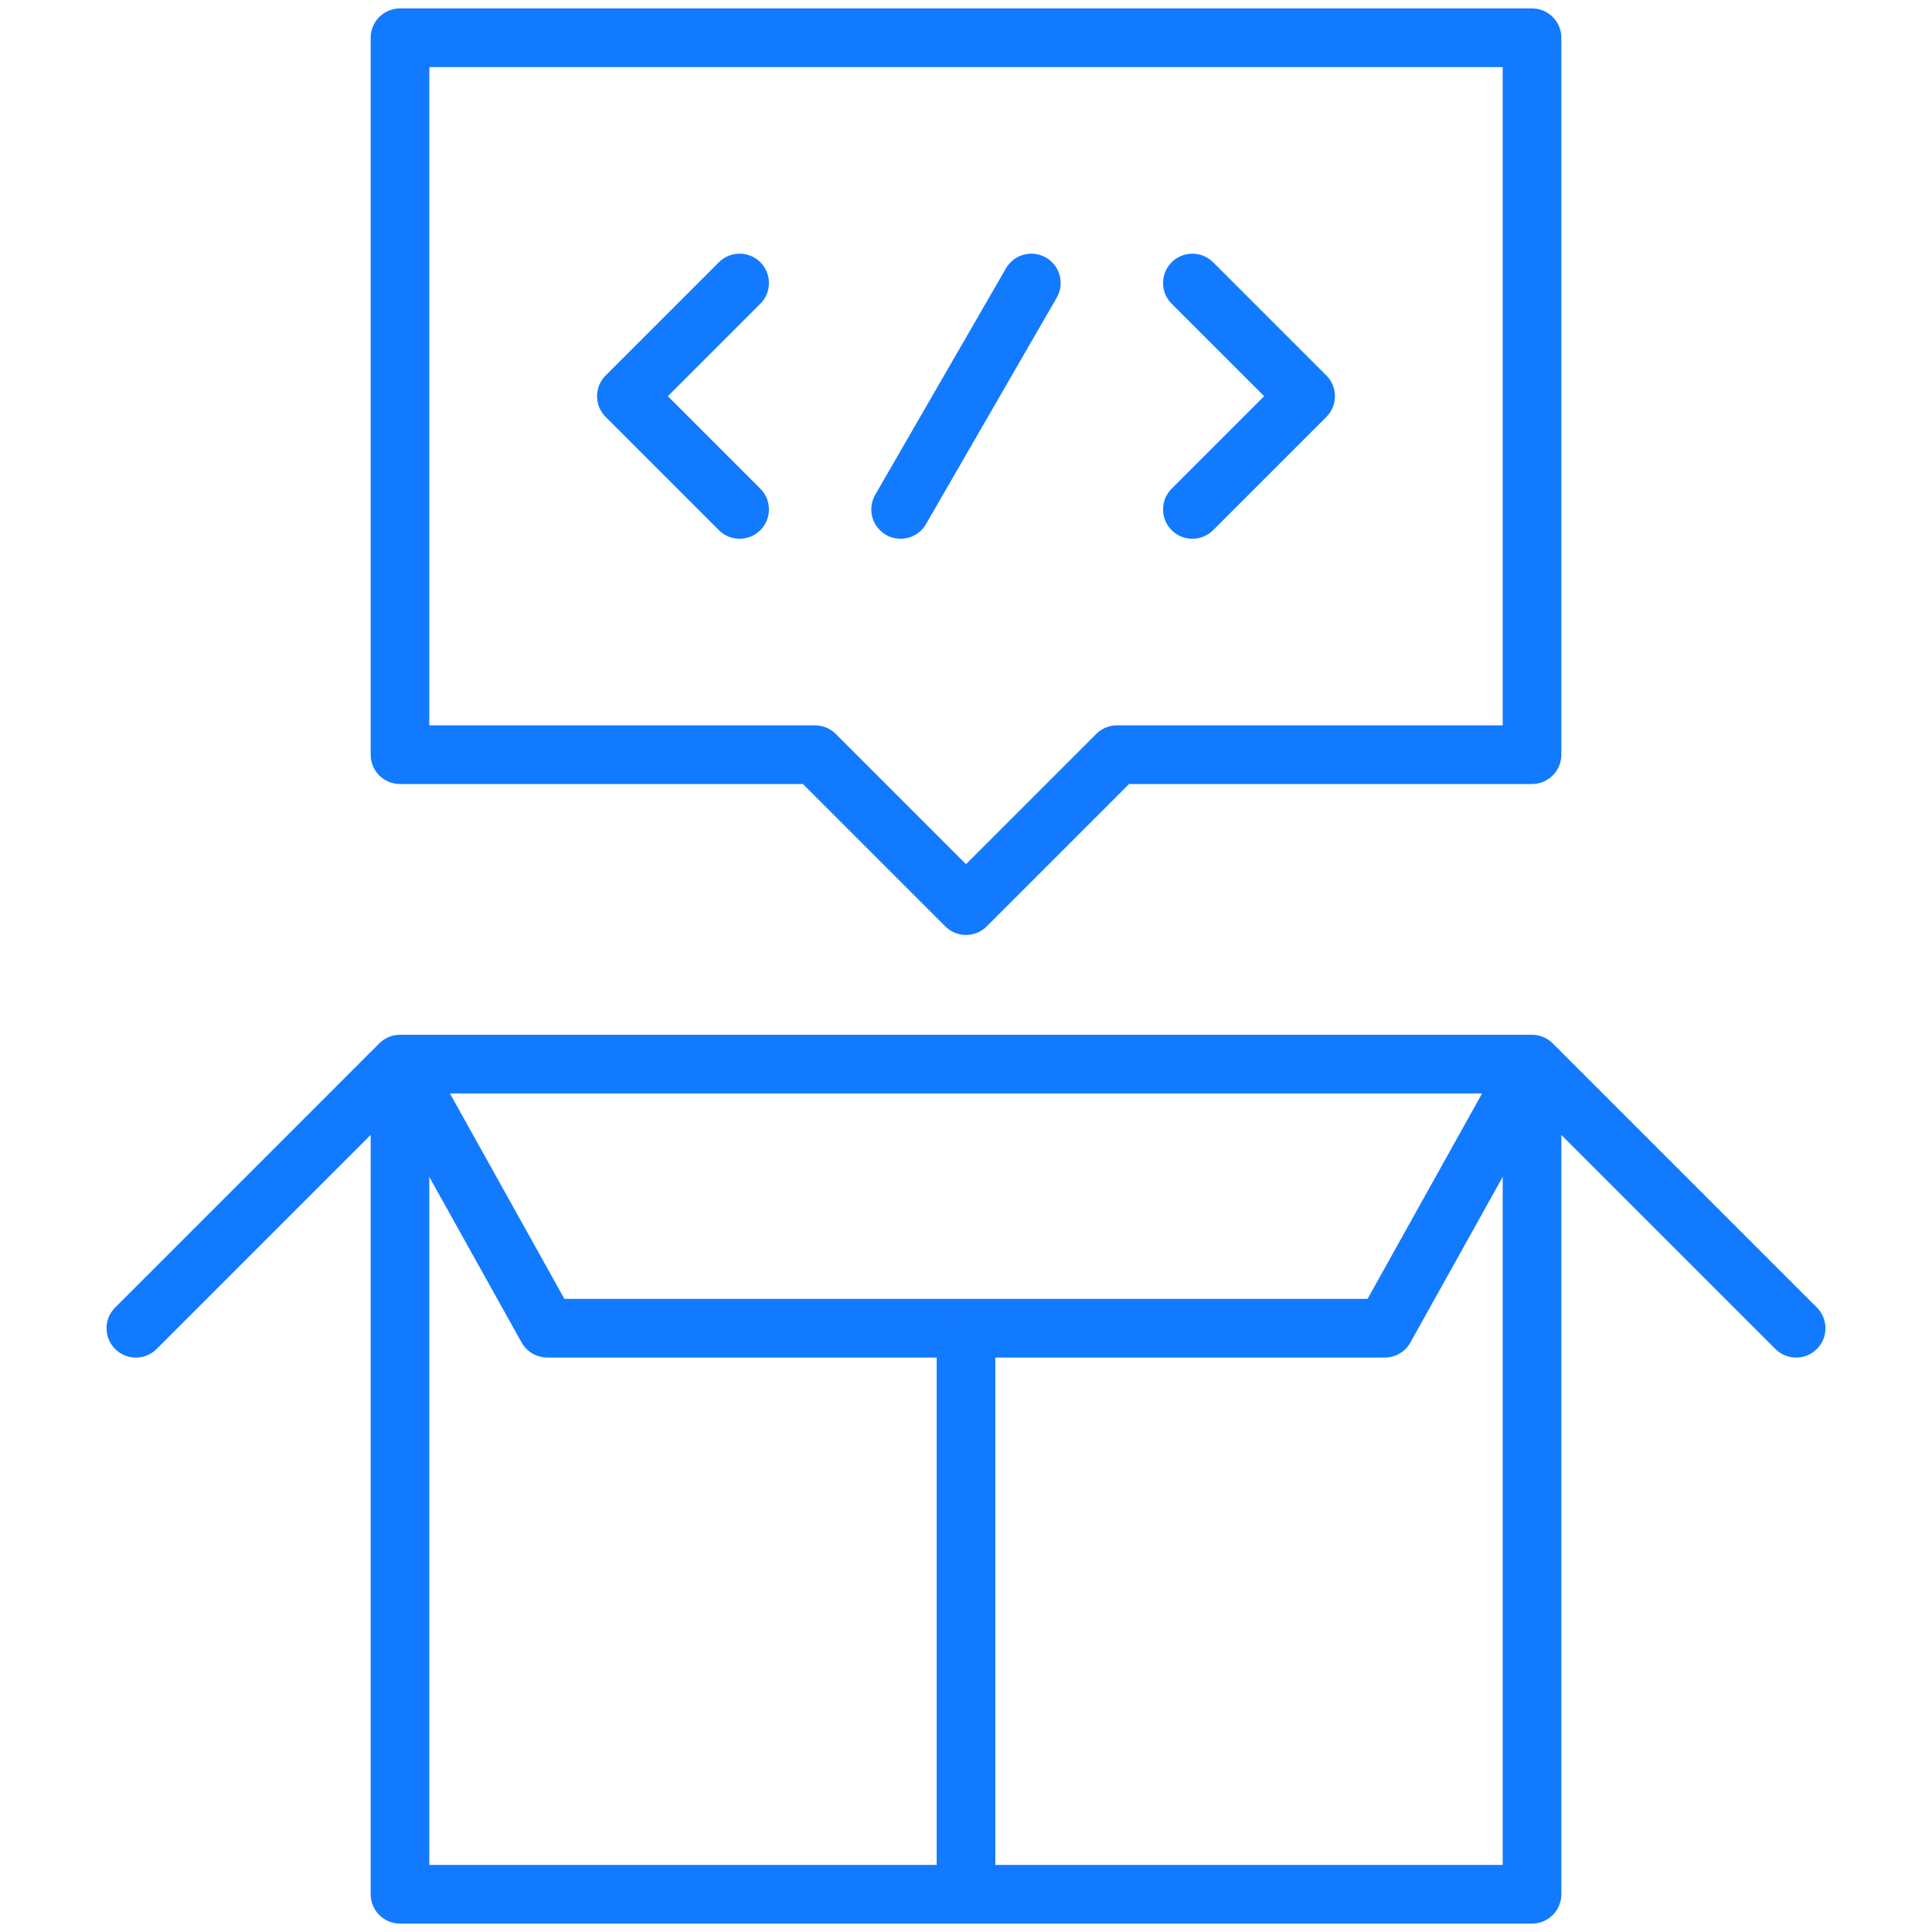
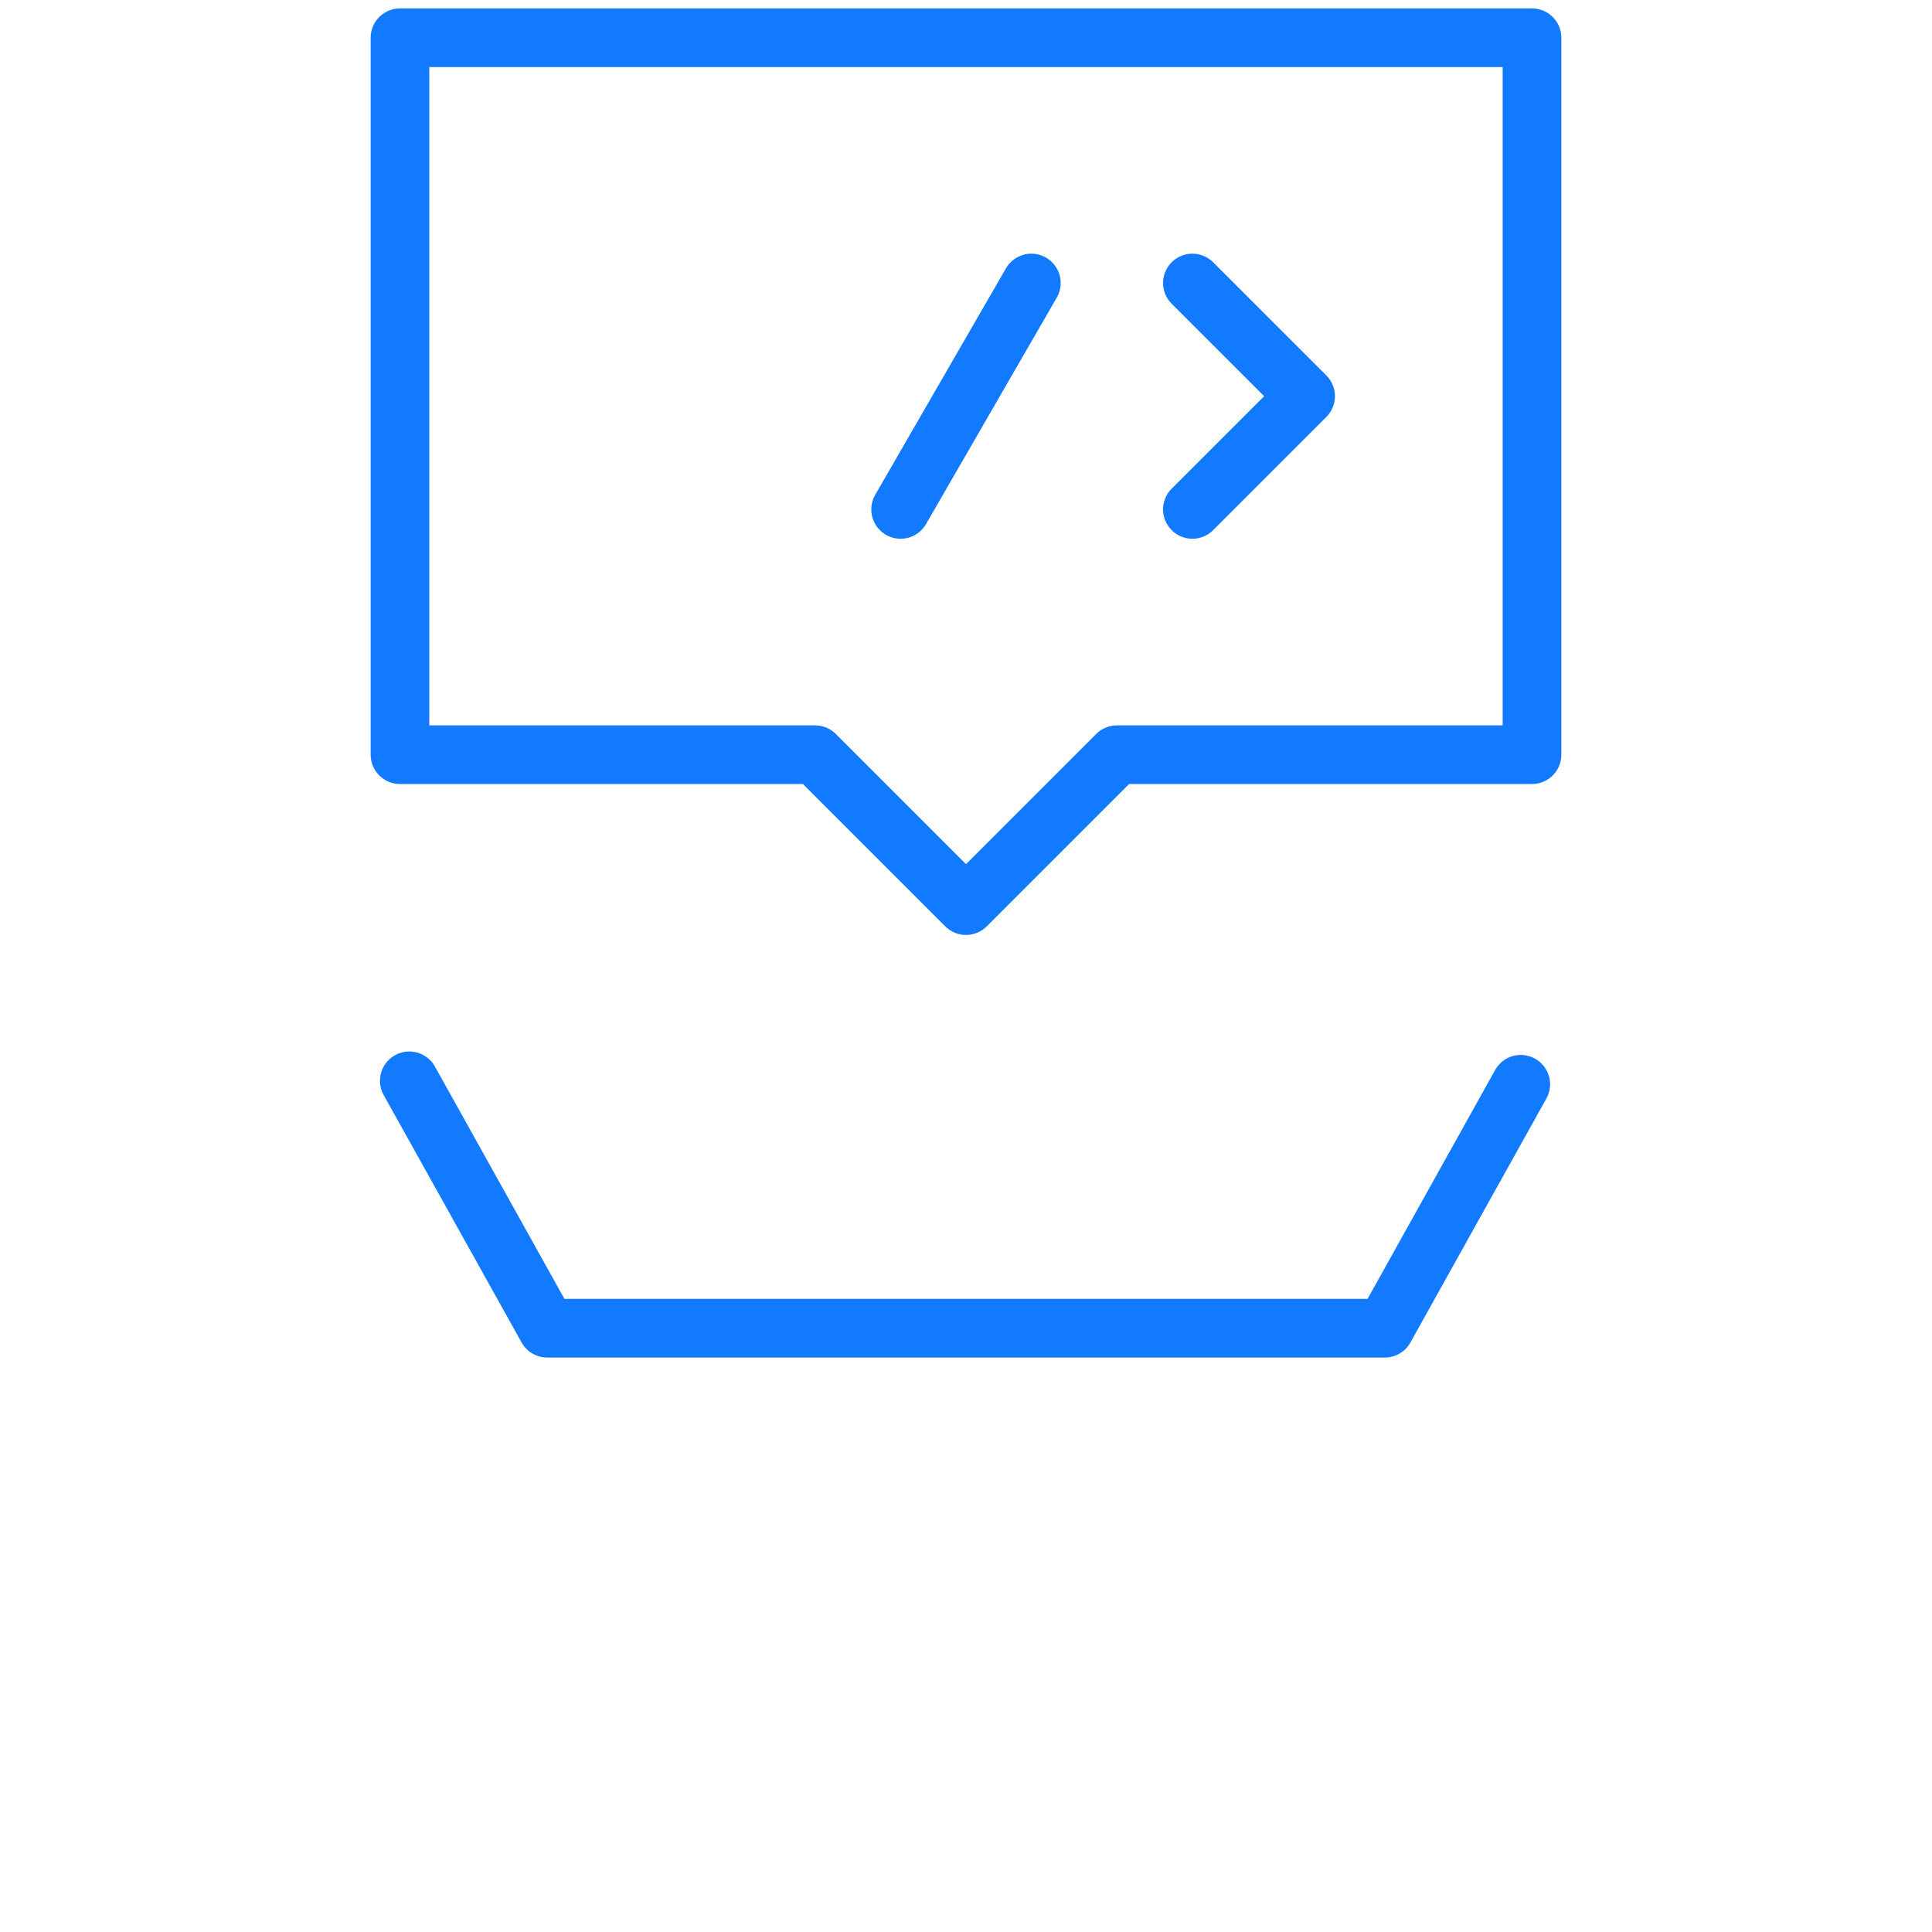
<svg xmlns="http://www.w3.org/2000/svg" width="56" height="56" viewBox="0 0 56 56" fill="none">
-   <path d="M3.938 38.5L11.594 30.844H44.406L52.062 38.5M44.406 31.391V54.906H11.594V31.391" stroke="#127AFF" stroke-width="1.7" stroke-miterlimit="22.926" stroke-linecap="round" stroke-linejoin="round" />
  <path d="M44.08 31.428L40.139 38.499H15.861L11.864 31.328" stroke="#127AFF" stroke-width="1.7" stroke-miterlimit="22.926" stroke-linecap="round" stroke-linejoin="round" />
-   <path d="M28 39.047V54.359" stroke="#127AFF" stroke-width="1.7" stroke-miterlimit="22.926" stroke-linecap="round" stroke-linejoin="round" />
  <path fill-rule="evenodd" clip-rule="evenodd" d="M11.594 1.094H44.406V21.875H32.375L28 26.25L23.625 21.875H11.594V1.094Z" stroke="#127AFF" stroke-width="1.7" stroke-miterlimit="22.926" stroke-linecap="round" stroke-linejoin="round" />
  <path d="M29.894 8.203L26.105 14.766" stroke="#127AFF" stroke-width="1.7" stroke-miterlimit="22.926" stroke-linecap="round" stroke-linejoin="round" />
-   <path d="M21.438 14.766L18.156 11.484L21.438 8.203" stroke="#127AFF" stroke-width="1.7" stroke-miterlimit="22.926" stroke-linecap="round" stroke-linejoin="round" />
  <path d="M34.562 14.766L37.844 11.484L34.562 8.203" stroke="#127AFF" stroke-width="1.7" stroke-miterlimit="22.926" stroke-linecap="round" stroke-linejoin="round" />
</svg>